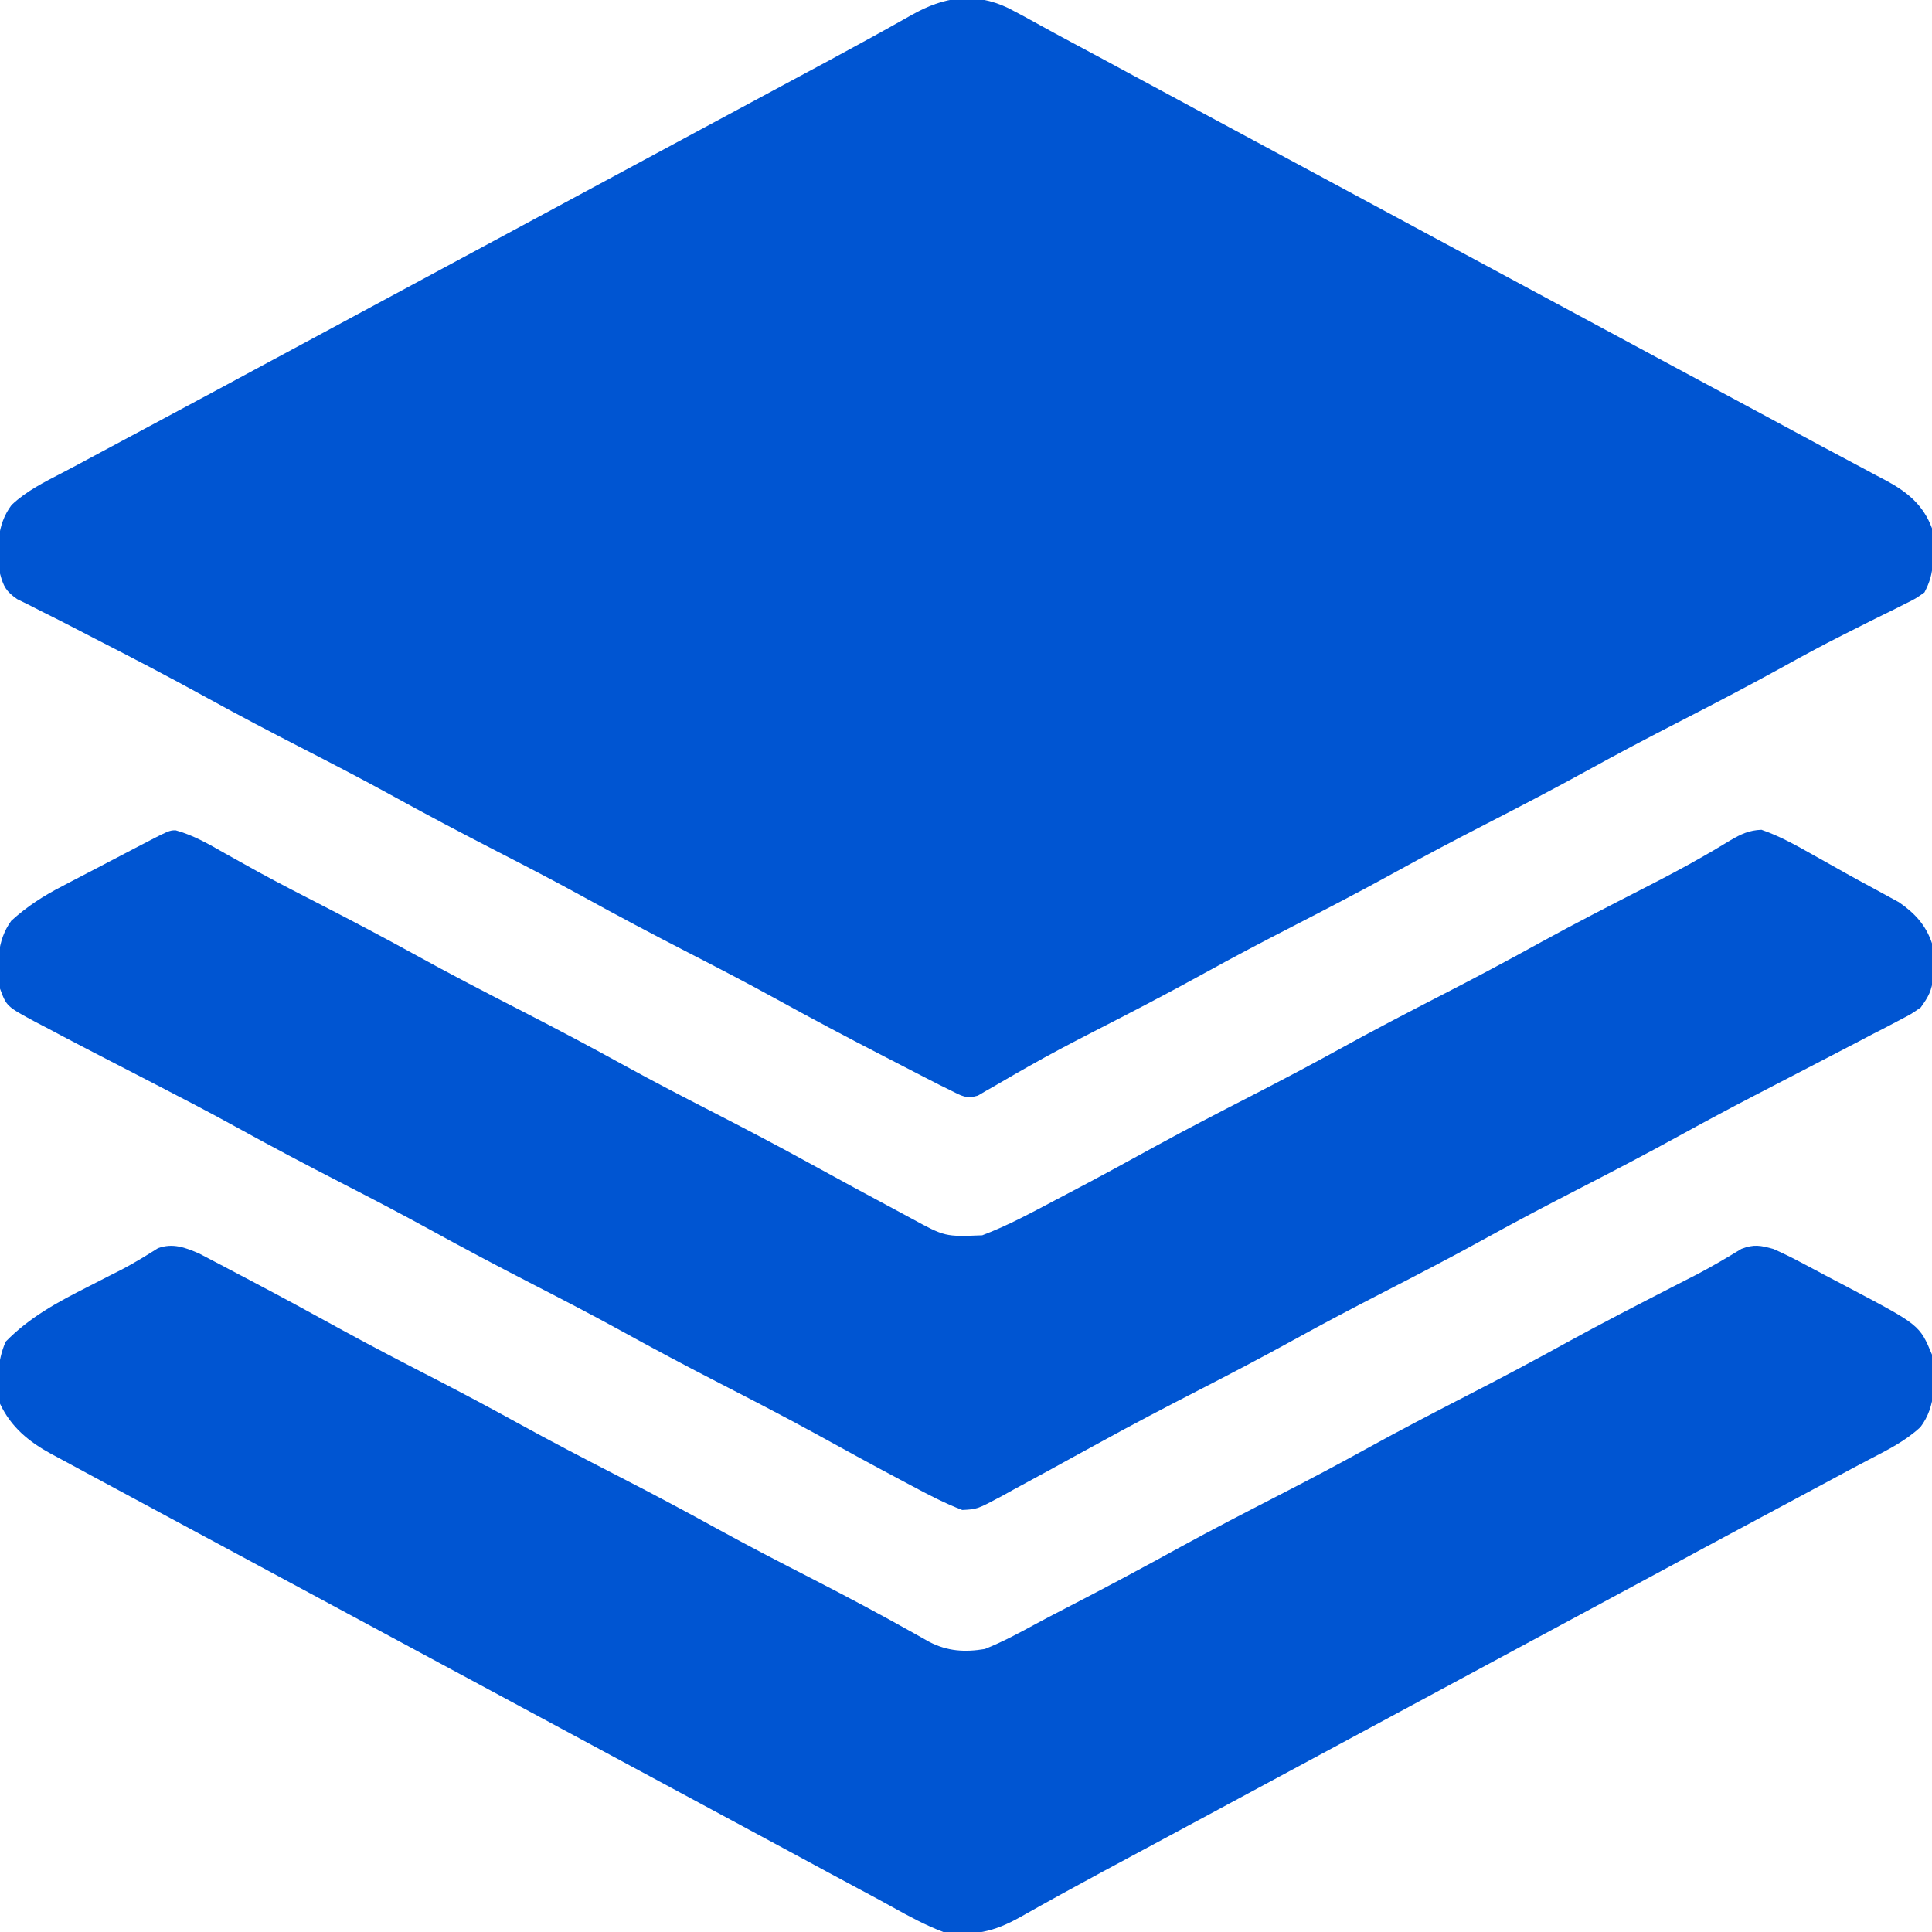
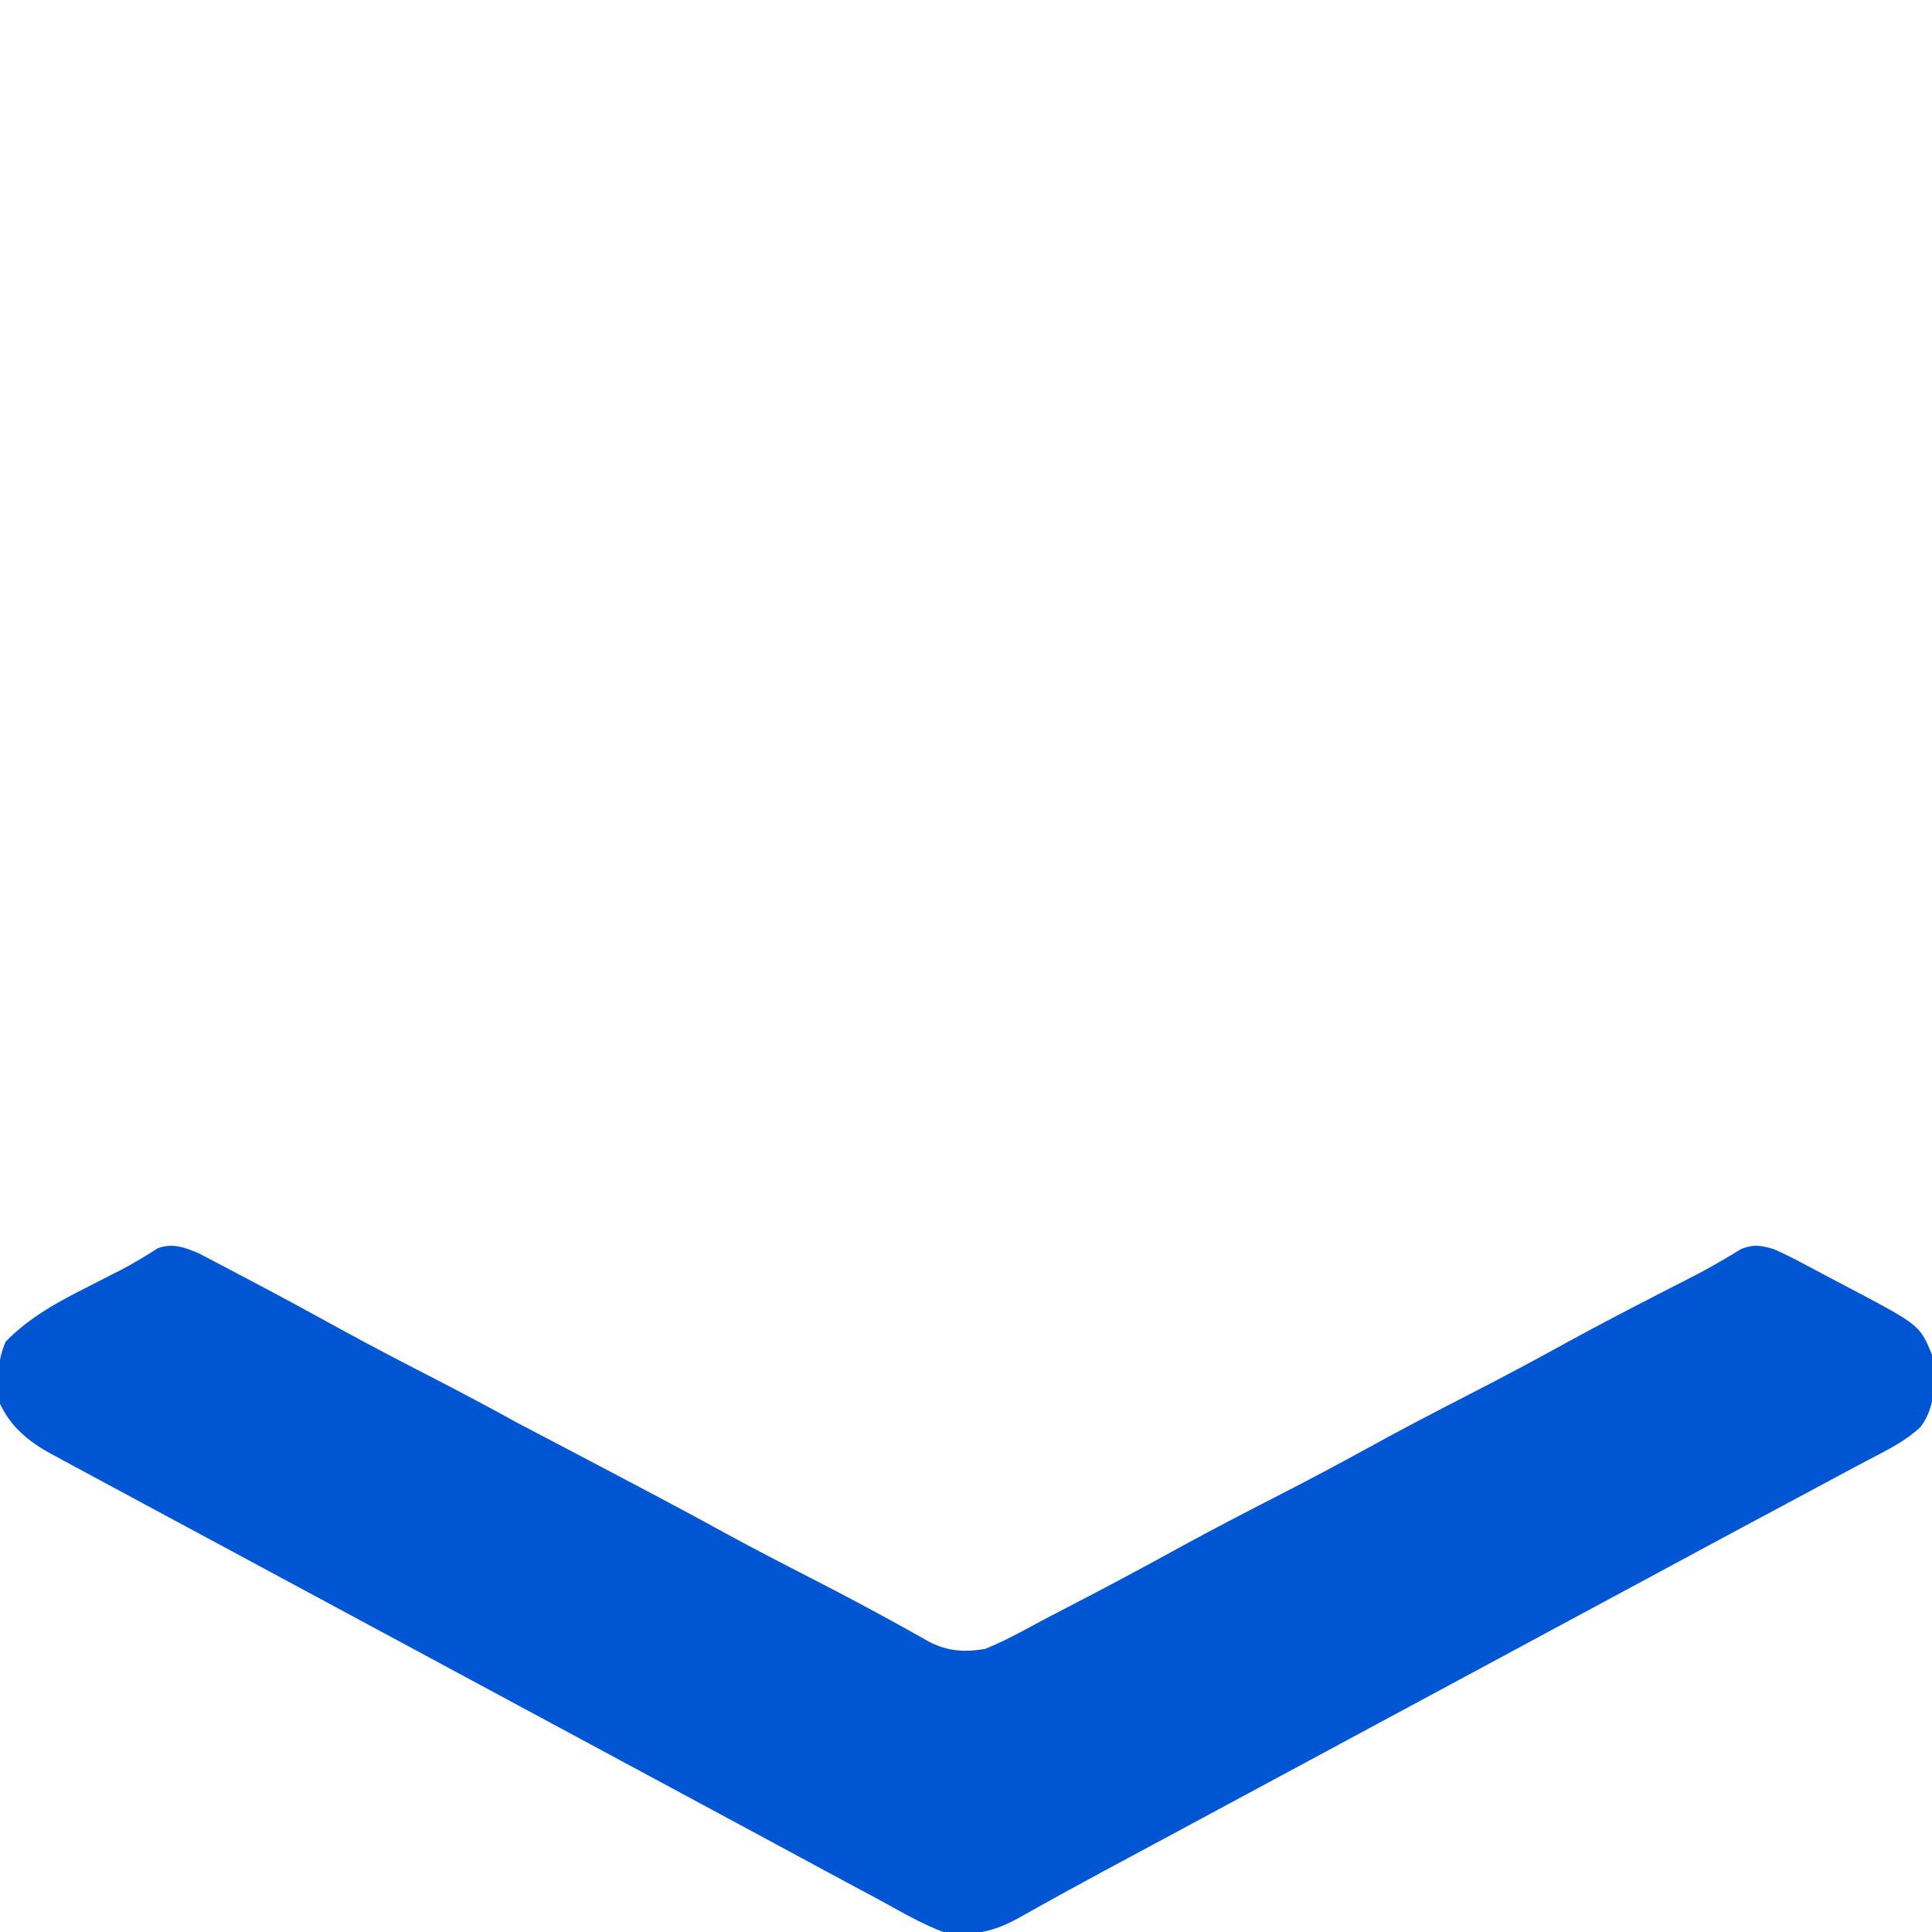
<svg xmlns="http://www.w3.org/2000/svg" version="1.1" width="512" height="512">
-   <path d="M0 0 C2.79 1.44 5.53 2.93 8.27 4.46 C11.05 6.01 13.85 7.51 16.65 9.01 C22.23 11.98 27.79 14.99 33.35 18 C38.82 20.96 44.29 23.9 49.76 26.85 C51.93 28.02 54.1 29.18 56.26 30.35 C57.87 31.22 57.87 31.22 59.51 32.1 C97.43 52.52 135.35 72.93 173.26 93.35 C174.87 94.22 174.87 94.22 176.51 95.1 C178.68 96.26 180.84 97.43 183 98.59 C188.49 101.55 193.98 104.5 199.47 107.45 C204.89 110.36 210.29 113.28 215.7 116.2 C218.69 117.81 221.7 119.41 224.7 121 C226.51 121.97 228.33 122.94 230.14 123.91 C231.37 124.55 231.37 124.55 232.62 125.21 C238.24 128.25 242.46 131.67 244.76 137.85 C245.03 140.69 245.03 140.69 245.01 143.79 C245.02 144.81 245.02 145.83 245.03 146.88 C244.74 150.06 244.24 152.02 242.76 154.85 C240.41 156.51 240.41 156.51 237.43 157.98 C236.34 158.53 235.24 159.08 234.11 159.66 C233.23 160.08 233.23 160.08 232.33 160.52 C229.86 161.73 227.39 162.98 224.93 164.22 C223.68 164.85 222.42 165.49 221.16 166.12 C215.66 168.88 210.27 171.8 204.89 174.79 C195.8 179.8 186.61 184.58 177.38 189.32 C169.45 193.39 161.57 197.54 153.76 201.85 C144.72 206.84 135.56 211.6 126.38 216.32 C118.45 220.39 110.57 224.54 102.76 228.85 C93.72 233.84 84.56 238.6 75.38 243.32 C67.45 247.39 59.57 251.54 51.76 255.85 C42.12 261.17 32.36 266.23 22.55 271.25 C16.71 274.24 10.91 277.29 5.2 280.54 C4.19 281.11 3.19 281.68 2.15 282.27 C0.27 283.34 -1.59 284.42 -3.45 285.52 C-4.28 285.99 -5.1 286.46 -5.96 286.95 C-6.67 287.36 -7.38 287.78 -8.11 288.21 C-11.15 289.12 -12.43 288.26 -15.24 286.85 C-16.31 286.32 -17.38 285.79 -18.48 285.25 C-19.71 284.62 -20.94 283.99 -22.17 283.36 C-22.84 283.01 -23.5 282.67 -24.19 282.32 C-26.35 281.21 -28.51 280.09 -30.67 278.97 C-31.42 278.59 -32.16 278.21 -32.93 277.81 C-42.7 272.77 -52.42 267.63 -62.05 262.31 C-69.54 258.19 -77.13 254.26 -84.74 250.35 C-94.18 245.5 -103.55 240.54 -112.85 235.41 C-120.41 231.26 -128.07 227.29 -135.74 223.35 C-145.18 218.5 -154.55 213.54 -163.85 208.41 C-171.41 204.26 -179.07 200.29 -186.74 196.35 C-195.29 191.95 -203.81 187.5 -212.24 182.85 C-222.03 177.45 -231.95 172.29 -241.9 167.19 C-244.21 166 -246.51 164.81 -248.81 163.62 C-251.17 162.4 -253.54 161.2 -255.93 160.02 C-257.1 159.42 -258.27 158.83 -259.48 158.21 C-260.54 157.69 -261.6 157.16 -262.69 156.62 C-265.64 154.57 -266.32 153.27 -267.24 149.85 C-268.08 143.41 -268.2 137.04 -264.17 131.68 C-260.25 127.96 -255.5 125.62 -250.74 123.15 C-247.82 121.63 -244.91 120.07 -242.01 118.5 C-237.21 115.92 -232.41 113.35 -227.6 110.78 C-220.76 107.13 -213.94 103.46 -207.11 99.79 C-205.52 98.93 -205.52 98.93 -203.89 98.05 C-201.74 96.89 -199.6 95.74 -197.45 94.58 C-192.05 91.67 -186.64 88.76 -181.24 85.85 C-179.07 84.68 -176.9 83.52 -174.74 82.35 C-83.74 33.35 -83.74 33.35 -80.49 31.6 C-78.32 30.43 -76.16 29.27 -74 28.11 C-68.49 25.14 -62.97 22.17 -57.46 19.21 C-55.22 18.01 -52.98 16.8 -50.74 15.6 C-49.66 15.02 -48.58 14.44 -47.48 13.85 C-40.14 9.89 -32.83 5.88 -25.58 1.78 C-17.09 -2.99 -9.1 -4.33 0 0 Z " fill="#0055D2" transform="translate(267.237,2.151)" />
-   <path d="M0 0 C0.96 0.5 1.92 1.01 2.91 1.53 C3.99 2.1 5.08 2.66 6.2 3.25 C7.35 3.86 8.5 4.47 9.69 5.1 C10.91 5.74 12.12 6.38 13.34 7.02 C21.55 11.34 29.71 15.77 37.84 20.25 C46.21 24.84 54.68 29.21 63.17 33.58 C70.18 37.21 77.15 40.92 84.06 44.73 C93.15 49.74 102.35 54.52 111.57 59.26 C120.39 63.79 129.12 68.44 137.8 73.23 C146.02 77.74 154.34 82.03 162.68 86.31 C171.64 90.91 180.51 95.63 189.29 100.56 C190.03 100.97 190.78 101.39 191.54 101.82 C192.18 102.18 192.82 102.54 193.47 102.91 C198.32 105.41 202.88 105.68 208.19 104.79 C212.92 102.9 217.32 100.53 221.79 98.09 C224.36 96.7 226.96 95.35 229.56 94.01 C239.96 88.65 250.25 83.14 260.5 77.5 C268.78 72.97 277.17 68.64 285.57 64.32 C293.5 60.25 301.38 56.1 309.19 51.79 C318.23 46.8 327.39 42.04 336.57 37.32 C345.38 32.8 354.11 28.15 362.78 23.36 C371.78 18.42 380.9 13.73 390.03 9.04 C391.19 8.45 392.35 7.85 393.54 7.24 C395.23 6.38 395.23 6.38 396.94 5.5 C400.94 3.4 404.82 1.11 408.68 -1.24 C412.02 -2.53 413.75 -2.17 417.19 -1.21 C419.7 -0.09 422.08 1.07 424.49 2.36 C425.18 2.72 425.86 3.08 426.56 3.45 C428 4.21 429.44 4.98 430.87 5.75 C433.04 6.91 435.22 8.04 437.4 9.18 C455.92 18.96 455.92 18.96 459.19 26.79 C460.03 33.47 460.35 40.44 456.12 45.99 C452.17 49.67 447.45 52.02 442.69 54.49 C439.77 56.01 436.86 57.57 433.96 59.14 C429.16 61.72 424.36 64.3 419.56 66.86 C412.72 70.51 405.89 74.18 399.06 77.85 C398 78.43 396.94 79 395.84 79.59 C393.7 80.75 391.55 81.9 389.41 83.06 C384 85.97 378.6 88.88 373.19 91.79 C371.02 92.96 368.86 94.13 366.69 95.29 C275.69 144.29 275.69 144.29 272.44 146.04 C270.28 147.21 268.12 148.37 265.96 149.53 C260.44 152.5 254.93 155.47 249.41 158.43 C247.17 159.64 244.93 160.84 242.69 162.04 C241.61 162.62 240.54 163.2 239.43 163.79 C232.09 167.75 224.79 171.76 217.53 175.86 C210.57 179.77 205.13 180.94 197.19 179.79 C192.44 178 188.11 175.65 183.68 173.18 C180.9 171.63 178.1 170.13 175.3 168.64 C169.72 165.66 164.16 162.65 158.6 159.64 C153.14 156.68 147.66 153.74 142.19 150.79 C140.02 149.63 137.86 148.46 135.69 147.29 C134.62 146.71 133.54 146.14 132.44 145.54 C94.52 125.13 56.61 104.71 18.69 84.29 C17.62 83.71 16.54 83.14 15.44 82.54 C13.28 81.38 11.12 80.21 8.96 79.05 C3.44 76.08 -2.07 73.11 -7.59 70.15 C-13.01 67.24 -18.43 64.32 -23.85 61.39 C-25.77 60.35 -27.69 59.32 -29.61 58.29 C-32.12 56.94 -34.62 55.59 -37.12 54.23 C-37.84 53.85 -38.56 53.47 -39.29 53.07 C-45.17 49.86 -49.91 45.98 -52.81 39.79 C-53.6 34.09 -53.63 28.66 -51.31 23.35 C-44.97 16.85 -37.42 12.79 -29.37 8.73 C-27.39 7.72 -25.42 6.71 -23.44 5.69 C-22.49 5.21 -21.54 4.73 -20.56 4.24 C-17.26 2.5 -14.1 0.58 -10.96 -1.42 C-7.01 -2.87 -3.73 -1.61 0 0 Z " fill="#0055D2" transform="translate(52.811,332.208)" />
-   <path d="M0 0 C4.8 1.33 8.79 3.68 13.11 6.14 C15.08 7.24 17.05 8.33 19.02 9.43 C20.06 10.01 21.1 10.58 22.17 11.18 C27.7 14.2 33.31 17.07 38.92 19.95 C47.06 24.14 55.15 28.4 63.17 32.82 C72.67 38.06 82.29 43.04 91.94 47.99 C101.08 52.68 110.14 57.48 119.13 62.44 C126.66 66.58 134.28 70.52 141.92 74.45 C150.56 78.89 159.16 83.39 167.67 88.07 C175.69 92.47 183.72 96.84 191.79 101.14 C192.83 101.7 193.87 102.27 194.95 102.85 C203.86 107.7 203.86 107.7 213.72 107.31 C220.45 104.78 226.82 101.3 233.17 97.95 C234.26 97.38 235.35 96.8 236.48 96.21 C244.31 92.1 252.08 87.88 259.83 83.61 C268.08 79.09 276.43 74.78 284.8 70.48 C292.73 66.4 300.61 62.26 308.42 57.95 C317.46 52.96 326.62 48.2 335.8 43.48 C344.61 38.95 353.35 34.3 362.02 29.51 C370.9 24.64 379.9 20.02 388.91 15.41 C394.35 12.62 399.76 9.8 405.05 6.74 C405.88 6.26 406.7 5.79 407.55 5.3 C409.03 4.43 410.5 3.55 411.97 2.65 C414.78 1 416.95 -0.03 420.23 -0.15 C425.1 1.53 429.45 3.99 433.92 6.51 C435.38 7.33 435.38 7.33 436.87 8.16 C438.82 9.25 440.77 10.34 442.71 11.44 C445.06 12.75 447.42 14.04 449.8 15.31 C451.02 15.98 452.25 16.65 453.48 17.32 C454.52 17.89 455.57 18.45 456.64 19.04 C460.8 21.9 463.79 25.07 465.42 29.95 C465.56 31.9 465.64 33.86 465.67 35.82 C465.69 36.85 465.72 37.88 465.75 38.94 C465.36 42.48 464.5 44.08 462.42 46.95 C459.9 48.69 459.9 48.69 456.88 50.26 C455.19 51.15 455.19 51.15 453.47 52.06 C452.24 52.69 451.02 53.32 449.79 53.95 C448.53 54.61 447.26 55.28 446 55.94 C442.76 57.64 439.52 59.31 436.28 60.99 C433.44 62.45 430.61 63.93 427.78 65.4 C424.66 67.02 421.55 68.64 418.43 70.25 C411.79 73.69 405.21 77.22 398.67 80.82 C389.54 85.85 380.3 90.65 371.03 95.42 C363.11 99.49 355.23 103.64 347.42 107.95 C338.37 112.94 329.22 117.7 320.03 122.42 C312.11 126.49 304.23 130.64 296.42 134.95 C287.99 139.6 279.48 144.05 270.92 148.45 C262.24 152.91 253.6 157.43 245.04 162.14 C242.42 163.57 239.8 165.01 237.17 166.44 C235.23 167.51 233.28 168.57 231.34 169.65 C228.21 171.37 225.07 173.07 221.92 174.76 C220.96 175.3 219.99 175.83 219 176.38 C212.41 179.9 212.41 179.9 208.42 180.11 C203.73 178.3 199.34 176.02 194.92 173.64 C193.39 172.83 193.39 172.83 191.83 172 C184.22 167.96 176.67 163.82 169.11 159.66 C160.83 155.13 152.44 150.8 144.04 146.48 C135.22 141.95 126.48 137.3 117.8 132.51 C110.24 128.36 102.59 124.39 94.92 120.45 C85.47 115.6 76.1 110.64 66.8 105.51 C59.24 101.36 51.59 97.39 43.92 93.45 C34.47 88.6 25.1 83.64 15.8 78.51 C8.86 74.69 1.84 71.04 -5.2 67.41 C-10.67 64.6 -16.13 61.78 -21.58 58.95 C-22.7 58.37 -23.82 57.79 -24.97 57.19 C-28.06 55.59 -31.13 53.96 -34.21 52.32 C-35.12 51.85 -36.03 51.38 -36.97 50.89 C-44.84 46.66 -44.84 46.66 -46.58 41.95 C-47.45 35.62 -47.46 29.25 -43.58 23.95 C-39.37 20.14 -35.13 17.4 -30.1 14.81 C-29.06 14.26 -29.06 14.26 -28 13.7 C-25.8 12.55 -23.6 11.41 -21.39 10.26 C-19.18 9.11 -16.97 7.95 -14.76 6.79 C-13.39 6.07 -12.02 5.35 -10.65 4.64 C-1.69 -0.03 -1.69 -0.03 0 0 Z " fill="#0055D2" transform="translate(46.582,220.051)" />
+   <path d="M0 0 C0.96 0.5 1.92 1.01 2.91 1.53 C3.99 2.1 5.08 2.66 6.2 3.25 C7.35 3.86 8.5 4.47 9.69 5.1 C10.91 5.74 12.12 6.38 13.34 7.02 C21.55 11.34 29.71 15.77 37.84 20.25 C46.21 24.84 54.68 29.21 63.17 33.58 C70.18 37.21 77.15 40.92 84.06 44.73 C120.39 63.79 129.12 68.44 137.8 73.23 C146.02 77.74 154.34 82.03 162.68 86.31 C171.64 90.91 180.51 95.63 189.29 100.56 C190.03 100.97 190.78 101.39 191.54 101.82 C192.18 102.18 192.82 102.54 193.47 102.91 C198.32 105.41 202.88 105.68 208.19 104.79 C212.92 102.9 217.32 100.53 221.79 98.09 C224.36 96.7 226.96 95.35 229.56 94.01 C239.96 88.65 250.25 83.14 260.5 77.5 C268.78 72.97 277.17 68.64 285.57 64.32 C293.5 60.25 301.38 56.1 309.19 51.79 C318.23 46.8 327.39 42.04 336.57 37.32 C345.38 32.8 354.11 28.15 362.78 23.36 C371.78 18.42 380.9 13.73 390.03 9.04 C391.19 8.45 392.35 7.85 393.54 7.24 C395.23 6.38 395.23 6.38 396.94 5.5 C400.94 3.4 404.82 1.11 408.68 -1.24 C412.02 -2.53 413.75 -2.17 417.19 -1.21 C419.7 -0.09 422.08 1.07 424.49 2.36 C425.18 2.72 425.86 3.08 426.56 3.45 C428 4.21 429.44 4.98 430.87 5.75 C433.04 6.91 435.22 8.04 437.4 9.18 C455.92 18.96 455.92 18.96 459.19 26.79 C460.03 33.47 460.35 40.44 456.12 45.99 C452.17 49.67 447.45 52.02 442.69 54.49 C439.77 56.01 436.86 57.57 433.96 59.14 C429.16 61.72 424.36 64.3 419.56 66.86 C412.72 70.51 405.89 74.18 399.06 77.85 C398 78.43 396.94 79 395.84 79.59 C393.7 80.75 391.55 81.9 389.41 83.06 C384 85.97 378.6 88.88 373.19 91.79 C371.02 92.96 368.86 94.13 366.69 95.29 C275.69 144.29 275.69 144.29 272.44 146.04 C270.28 147.21 268.12 148.37 265.96 149.53 C260.44 152.5 254.93 155.47 249.41 158.43 C247.17 159.64 244.93 160.84 242.69 162.04 C241.61 162.62 240.54 163.2 239.43 163.79 C232.09 167.75 224.79 171.76 217.53 175.86 C210.57 179.77 205.13 180.94 197.19 179.79 C192.44 178 188.11 175.65 183.68 173.18 C180.9 171.63 178.1 170.13 175.3 168.64 C169.72 165.66 164.16 162.65 158.6 159.64 C153.14 156.68 147.66 153.74 142.19 150.79 C140.02 149.63 137.86 148.46 135.69 147.29 C134.62 146.71 133.54 146.14 132.44 145.54 C94.52 125.13 56.61 104.71 18.69 84.29 C17.62 83.71 16.54 83.14 15.44 82.54 C13.28 81.38 11.12 80.21 8.96 79.05 C3.44 76.08 -2.07 73.11 -7.59 70.15 C-13.01 67.24 -18.43 64.32 -23.85 61.39 C-25.77 60.35 -27.69 59.32 -29.61 58.29 C-32.12 56.94 -34.62 55.59 -37.12 54.23 C-37.84 53.85 -38.56 53.47 -39.29 53.07 C-45.17 49.86 -49.91 45.98 -52.81 39.79 C-53.6 34.09 -53.63 28.66 -51.31 23.35 C-44.97 16.85 -37.42 12.79 -29.37 8.73 C-27.39 7.72 -25.42 6.71 -23.44 5.69 C-22.49 5.21 -21.54 4.73 -20.56 4.24 C-17.26 2.5 -14.1 0.58 -10.96 -1.42 C-7.01 -2.87 -3.73 -1.61 0 0 Z " fill="#0055D2" transform="translate(52.811,332.208)" />
</svg>